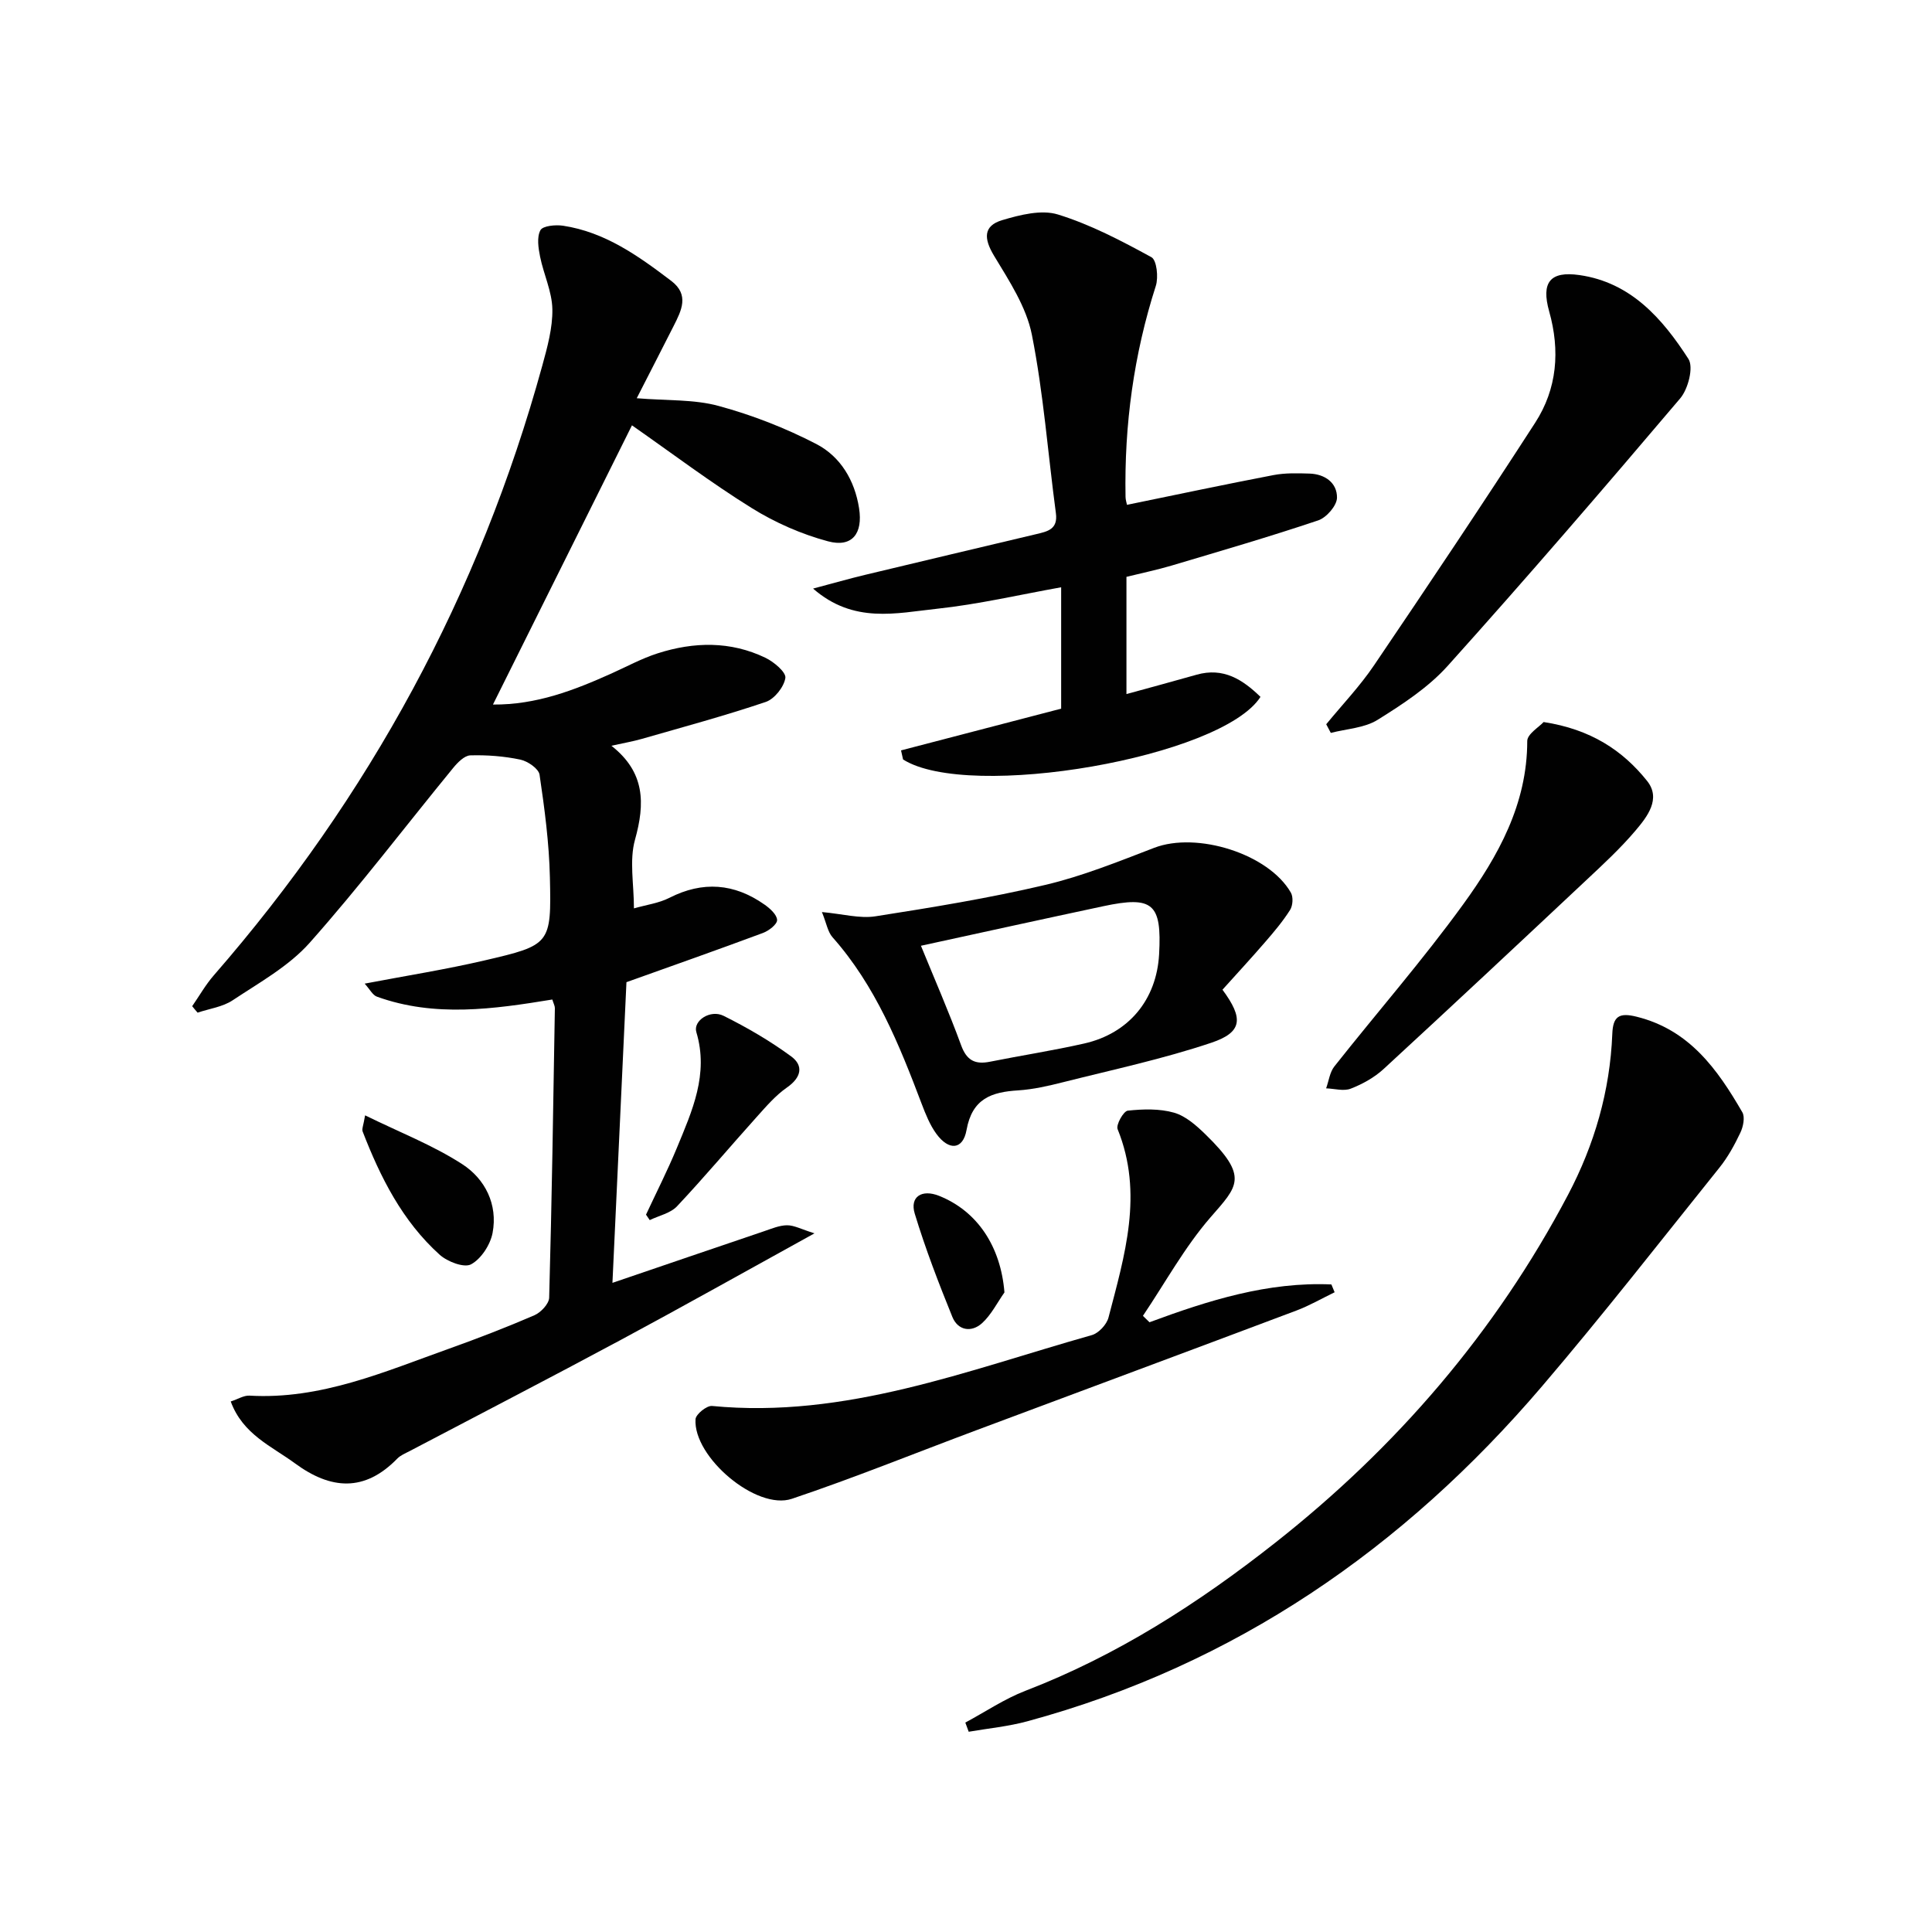
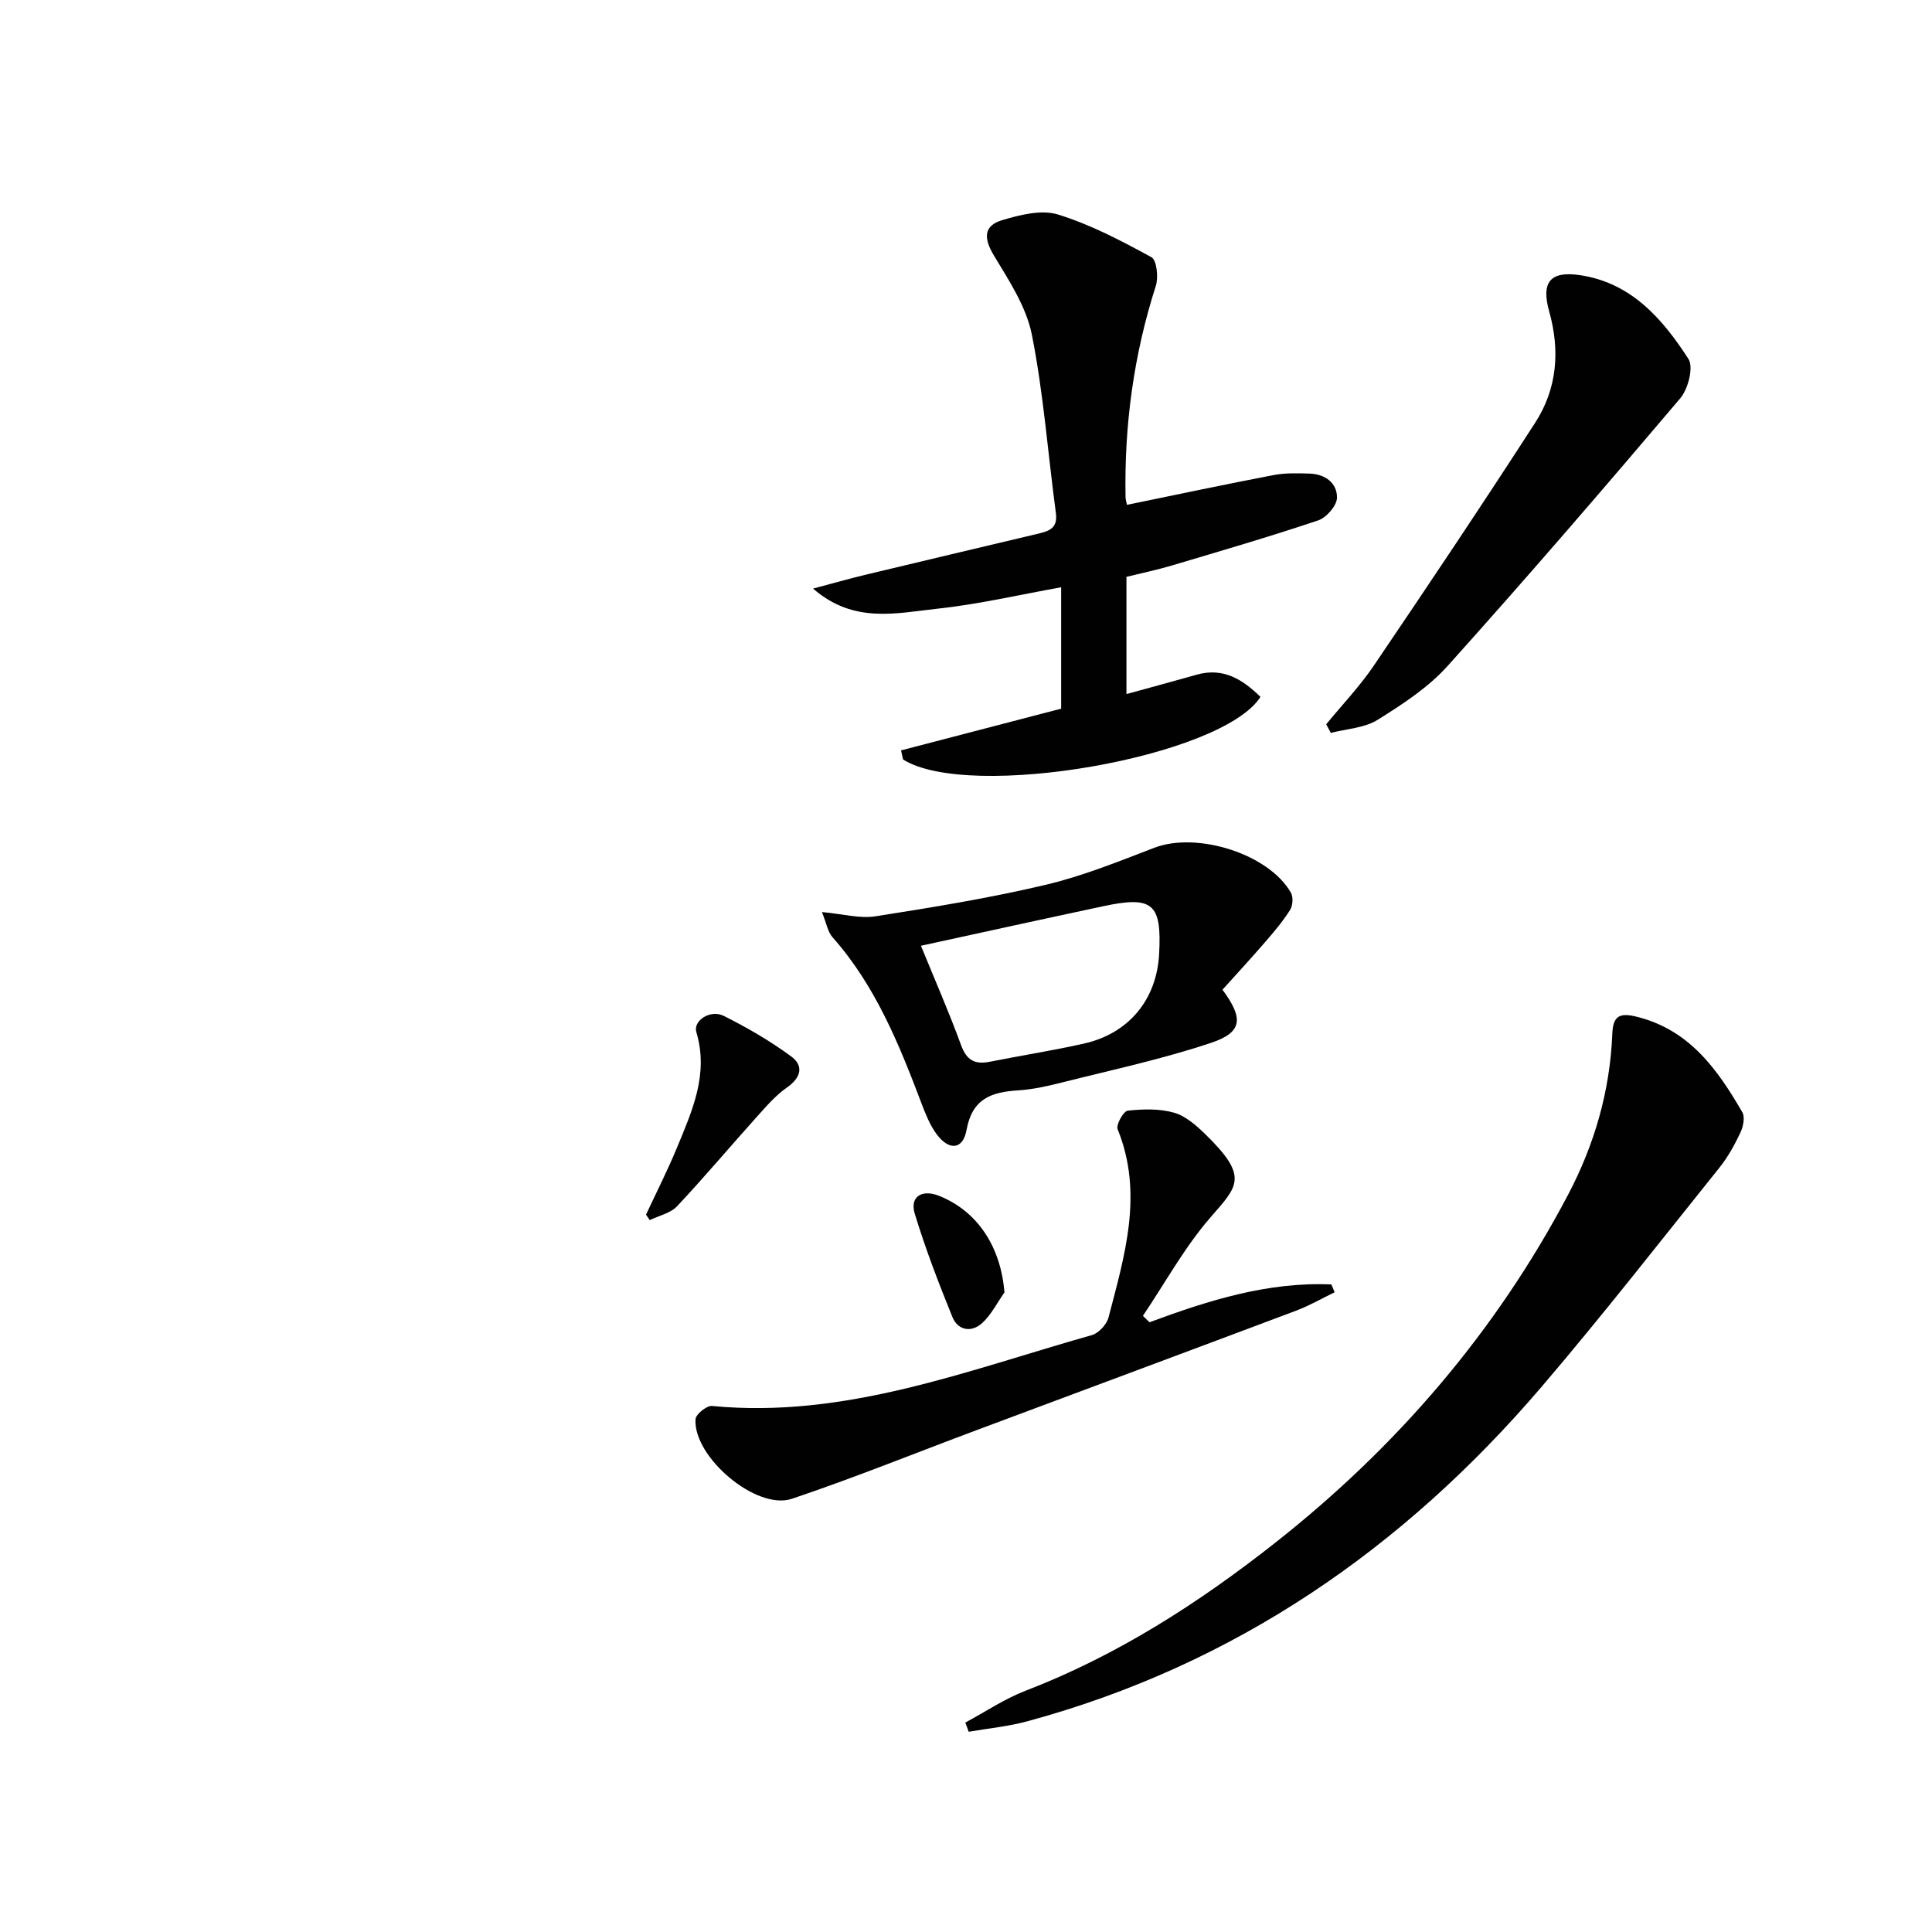
<svg xmlns="http://www.w3.org/2000/svg" enable-background="new 0 0 400 400" viewBox="0 0 400 400">
  <g fill="#010101">
-     <path d="m39.79 208.32c1.48-2.13 2.77-4.43 4.46-6.37 32.19-36.95 55.02-78.95 68.02-126.23 1.05-3.83 2.16-7.83 2.09-11.72-.07-3.63-1.8-7.2-2.54-10.85-.36-1.8-.71-4.04.07-5.49.49-.91 3.12-1.16 4.67-.93 8.71 1.31 15.64 6.28 22.42 11.43 3.79 2.88 2.1 6.14.49 9.33-2.45 4.84-4.94 9.67-7.64 14.96 6.28.52 11.86.2 16.97 1.6 6.96 1.89 13.83 4.57 20.23 7.89 4.98 2.59 7.93 7.51 8.83 13.28.83 5.27-1.45 8.19-6.44 6.85-5.48-1.47-10.92-3.86-15.75-6.86-8.45-5.25-16.41-11.27-24.83-17.15-9.44 18.96-19 38.16-28.78 57.81 9 .07 16.8-2.96 24.51-6.42 3.18-1.43 6.28-3.12 9.58-4.18 7.51-2.41 15.1-2.57 22.35.93 1.74.84 4.29 2.99 4.1 4.17-.29 1.87-2.26 4.35-4.06 4.96-8.47 2.86-17.13 5.2-25.73 7.67-1.75.5-3.56.81-6.23 1.4 6.99 5.47 6.99 11.94 4.89 19.45-1.2 4.3-.22 9.2-.22 14.22 2.63-.75 5.16-1.08 7.31-2.17 6.93-3.54 13.47-3.02 19.73 1.39 1.13.79 2.57 2.09 2.6 3.19.02.89-1.71 2.23-2.93 2.68-9.3 3.46-18.67 6.76-28.26 10.19-.93 20-1.89 40.67-2.9 62.25 10.7-3.65 21.03-7.18 31.37-10.68 1.57-.53 3.19-1.23 4.78-1.24 1.47-.01 2.95.82 5.68 1.67-14.33 7.9-27.17 15.12-40.13 22.08-14.5 7.79-29.13 15.35-43.7 23.01-.88.46-1.88.86-2.55 1.55-6.78 6.97-13.77 6.43-21.18.98-4.88-3.58-10.8-6-13.3-12.81 1.5-.49 2.71-1.27 3.87-1.21 14.77.86 27.96-4.95 41.38-9.74 5.94-2.12 11.83-4.4 17.62-6.9 1.34-.58 3.03-2.37 3.06-3.65.55-19.97.85-39.94 1.18-59.92.01-.46-.26-.93-.53-1.8-12.12 1.98-24.32 3.74-36.31-.59-.89-.32-1.47-1.52-2.54-2.7 8.66-1.65 16.78-2.93 24.76-4.79 13.72-3.19 13.91-3.35 13.59-17.22-.16-7.1-1.1-14.21-2.14-21.24-.18-1.25-2.45-2.81-3.98-3.13-3.38-.71-6.91-.98-10.36-.88-1.22.04-2.64 1.49-3.56 2.62-9.9 12.08-19.36 24.55-29.72 36.21-4.32 4.85-10.4 8.21-15.92 11.88-2.07 1.38-4.82 1.73-7.26 2.56-.39-.43-.75-.89-1.12-1.34z" />
+     <path d="m39.79 208.32z" />
    <path d="m186.55 155.36c10.96-2.86 21.92-5.71 33.15-8.64 0-8.2 0-16.64 0-25.13-8.62 1.54-17.12 3.53-25.73 4.45-8.37.89-17.23 3.16-25.63-4.18 4.1-1.09 7.45-2.05 10.84-2.86 11.78-2.83 23.56-5.61 35.35-8.41 2.31-.55 4.54-.97 4.08-4.35-1.65-12.32-2.56-24.77-4.97-36.93-1.14-5.76-4.71-11.18-7.84-16.37-2.13-3.53-2.26-6.18 1.69-7.36 3.69-1.1 8.12-2.23 11.55-1.17 6.74 2.08 13.13 5.44 19.35 8.84 1.1.6 1.48 4.16.91 5.94-4.57 14.23-6.54 28.79-6.27 43.68.01.62.22 1.23.3 1.65 10.24-2.1 20.27-4.23 30.34-6.16 2.42-.46 4.97-.39 7.45-.31 3.2.1 5.73 1.92 5.69 5-.02 1.63-2.18 4.12-3.89 4.69-10.05 3.38-20.23 6.34-30.4 9.37-3 .89-6.07 1.52-9.3 2.32v24.27c4.87-1.34 9.71-2.64 14.53-4.01 5.54-1.57 9.53 1 13.22 4.59-8 12.54-60.36 21.59-74 12.96-.14-.64-.28-1.26-.42-1.88z" />
    <path d="m199.86 356.64c4.14-2.22 8.09-4.9 12.44-6.58 18.99-7.3 35.9-18.18 51.72-30.65 25.11-19.78 45.64-43.62 60.61-72.01 5.49-10.42 8.71-21.53 9.18-33.35.14-3.62 1.4-4.46 5.04-3.55 10.92 2.71 16.73 10.88 21.88 19.78.59 1.02.18 3.01-.41 4.24-1.2 2.53-2.58 5.05-4.33 7.23-12.17 15.16-24.13 30.51-36.75 45.29-28.65 33.55-63.59 57.69-106.56 69.34-3.94 1.07-8.07 1.46-12.12 2.16-.23-.63-.47-1.26-.7-1.9z" />
    <path d="m237.99 273.76c12.2-4.52 24.52-8.41 37.66-7.83.22.54.45 1.08.67 1.62-2.64 1.28-5.21 2.77-7.95 3.8-22.05 8.3-44.13 16.5-66.19 24.75-12.74 4.76-25.35 9.88-38.23 14.21-7.34 2.47-20.45-8.65-19.95-16.48.07-1.03 2.33-2.85 3.42-2.74 27.64 2.67 52.88-7.4 78.63-14.67 1.41-.4 3.07-2.18 3.45-3.63 3.34-12.83 7.3-25.67 1.89-39.01-.37-.91 1.22-3.73 2.1-3.83 3.17-.34 6.58-.44 9.59.42 2.4.69 4.61 2.65 6.49 4.48 9.08 8.84 6.69 10.7 1.04 17.2-5.36 6.18-9.37 13.54-13.98 20.38.46.44.91.88 1.36 1.33z" />
    <path d="m253.1 204.91c4.4 5.94 4.15 8.81-2.31 10.98-10.01 3.36-20.42 5.58-30.69 8.17-3.05.77-6.17 1.49-9.29 1.69-5.53.34-9.53 1.69-10.7 8.21-.74 4.12-3.66 4.32-6.23.81-1.34-1.83-2.23-4.06-3.05-6.21-4.66-12.31-9.56-24.47-18.47-34.52-.99-1.11-1.24-2.88-2.19-5.21 4.31.39 7.82 1.39 11.09.88 11.76-1.84 23.54-3.76 35.11-6.49 7.71-1.81 15.17-4.84 22.6-7.69 8.83-3.39 23.67 1.22 28.29 9.28.52.9.41 2.68-.16 3.58-1.5 2.37-3.33 4.54-5.17 6.66-2.81 3.26-5.74 6.42-8.83 9.86zm-62.43-9.1c2.78 6.81 5.77 13.63 8.32 20.6 1.15 3.16 2.9 4.02 5.96 3.41 6.5-1.3 13.06-2.31 19.51-3.77 9.26-2.09 15-9.1 15.52-18.47.58-10.51-1.28-12.15-11.55-9.96-12.44 2.65-24.86 5.38-37.76 8.19z" />
    <path d="m274.58 149.95c3.32-4.05 6.97-7.87 9.89-12.19 11.28-16.65 22.47-33.36 33.38-50.25 4.54-7.03 5.18-14.9 2.89-23.04-1.69-6.01.18-8.39 6.26-7.52 10.66 1.52 17.2 9.03 22.57 17.36 1.11 1.72-.06 6.24-1.71 8.18-15.81 18.64-31.77 37.17-48.11 55.35-4.03 4.49-9.36 7.97-14.54 11.2-2.73 1.7-6.42 1.85-9.68 2.7-.32-.6-.63-1.2-.95-1.79z" />
-     <path d="m319.59 149.49c9.72 1.49 16.34 5.84 21.42 12.19 2.96 3.7.03 7.42-2.4 10.29-3.1 3.66-6.66 6.95-10.17 10.24-13.94 13.08-27.9 26.15-41.96 39.1-1.92 1.77-4.37 3.13-6.81 4.08-1.47.58-3.39 0-5.11-.06.55-1.52.75-3.33 1.7-4.53 8.86-11.21 18.3-22.01 26.68-33.57 7.23-9.97 13.26-20.74 13.26-33.81 0-1.45 2.46-2.9 3.39-3.93z" />
    <path d="m133.75 251.48c2.15-4.61 4.46-9.15 6.4-13.84 3.15-7.64 6.63-15.24 4.02-23.95-.71-2.37 2.9-4.75 5.65-3.37 4.86 2.42 9.62 5.19 13.99 8.4 2.61 1.92 2.09 4.37-.86 6.42-2.36 1.64-4.32 3.93-6.27 6.1-5.53 6.15-10.85 12.49-16.51 18.51-1.36 1.44-3.74 1.93-5.65 2.86-.25-.38-.51-.75-.77-1.13z" />
-     <path d="m75.59 230.92c7.12 3.5 14.02 6.17 20.1 10.1 4.73 3.05 7.42 8.34 6.29 14.26-.47 2.44-2.37 5.37-4.46 6.49-1.44.77-4.9-.55-6.5-2-7.7-6.94-12.26-15.99-15.94-25.51-.2-.51.16-1.23.51-3.34z" />
    <path d="m207.96 267.58c-1.52 2.16-2.74 4.65-4.65 6.38-2.2 1.98-5 1.51-6.14-1.32-2.85-7.02-5.58-14.12-7.78-21.36-1.07-3.52 1.47-5.11 5.02-3.7 7.98 3.18 12.79 10.53 13.55 20z" />
  </g>
</svg>